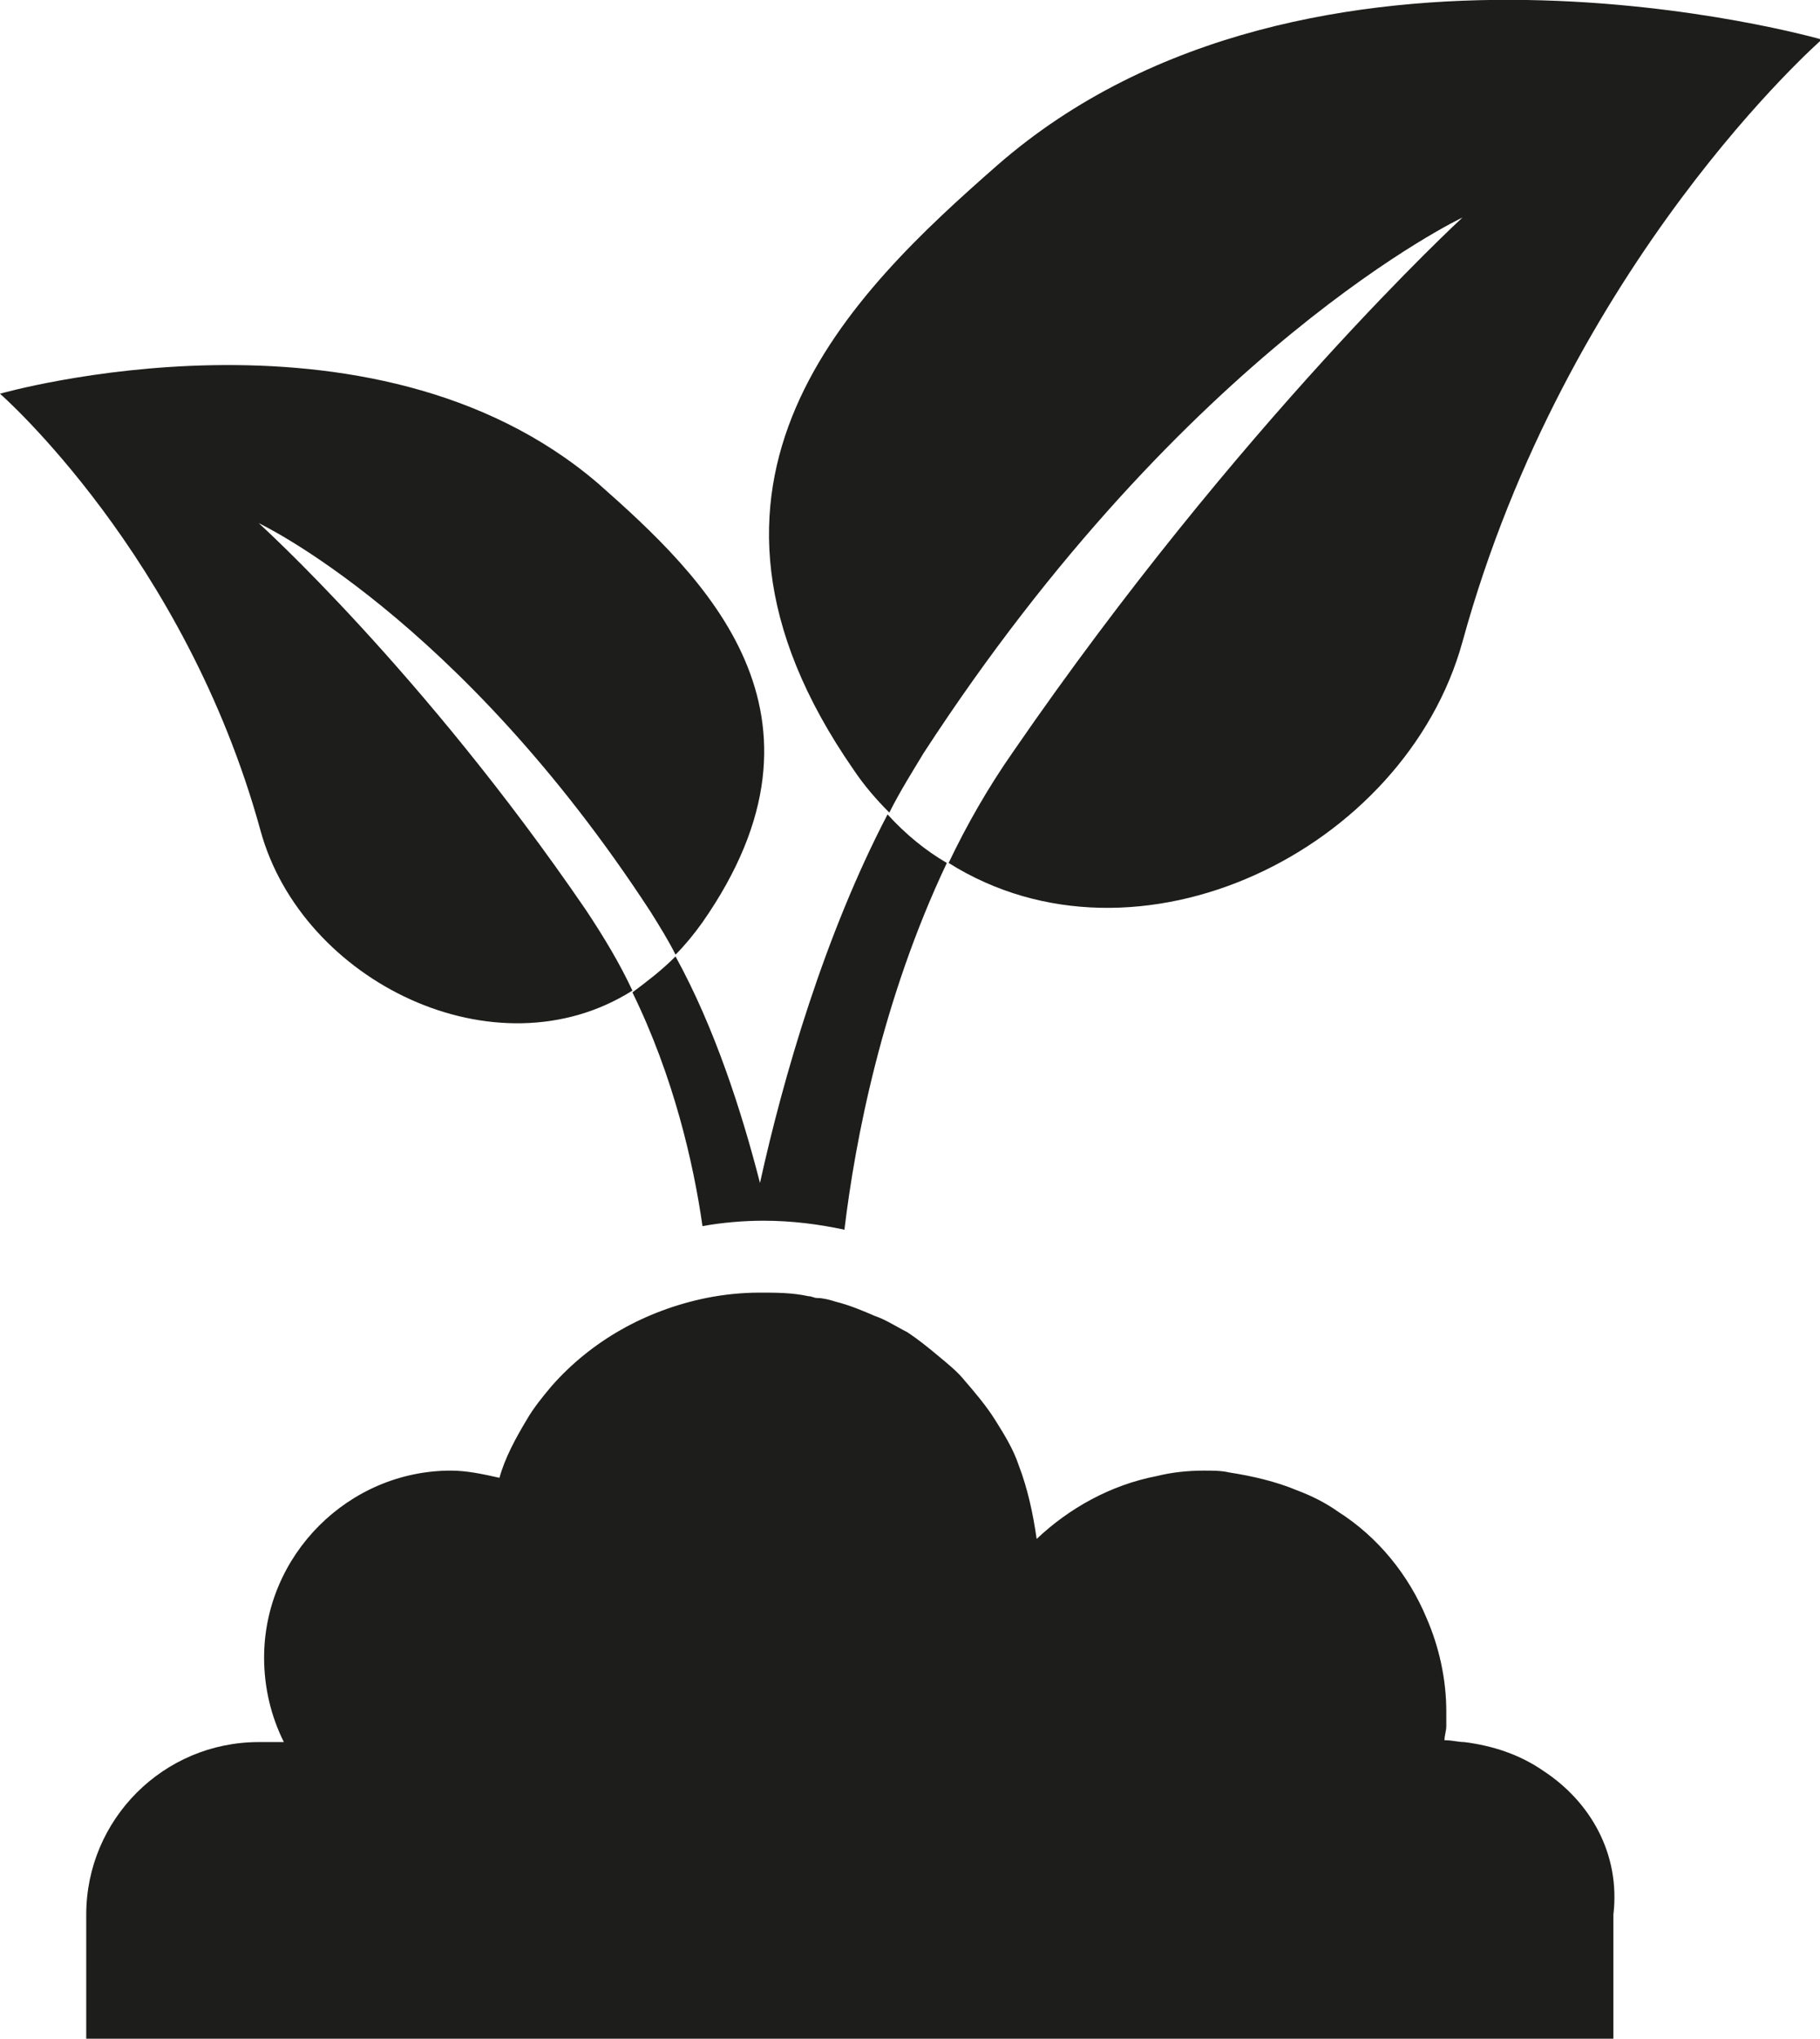
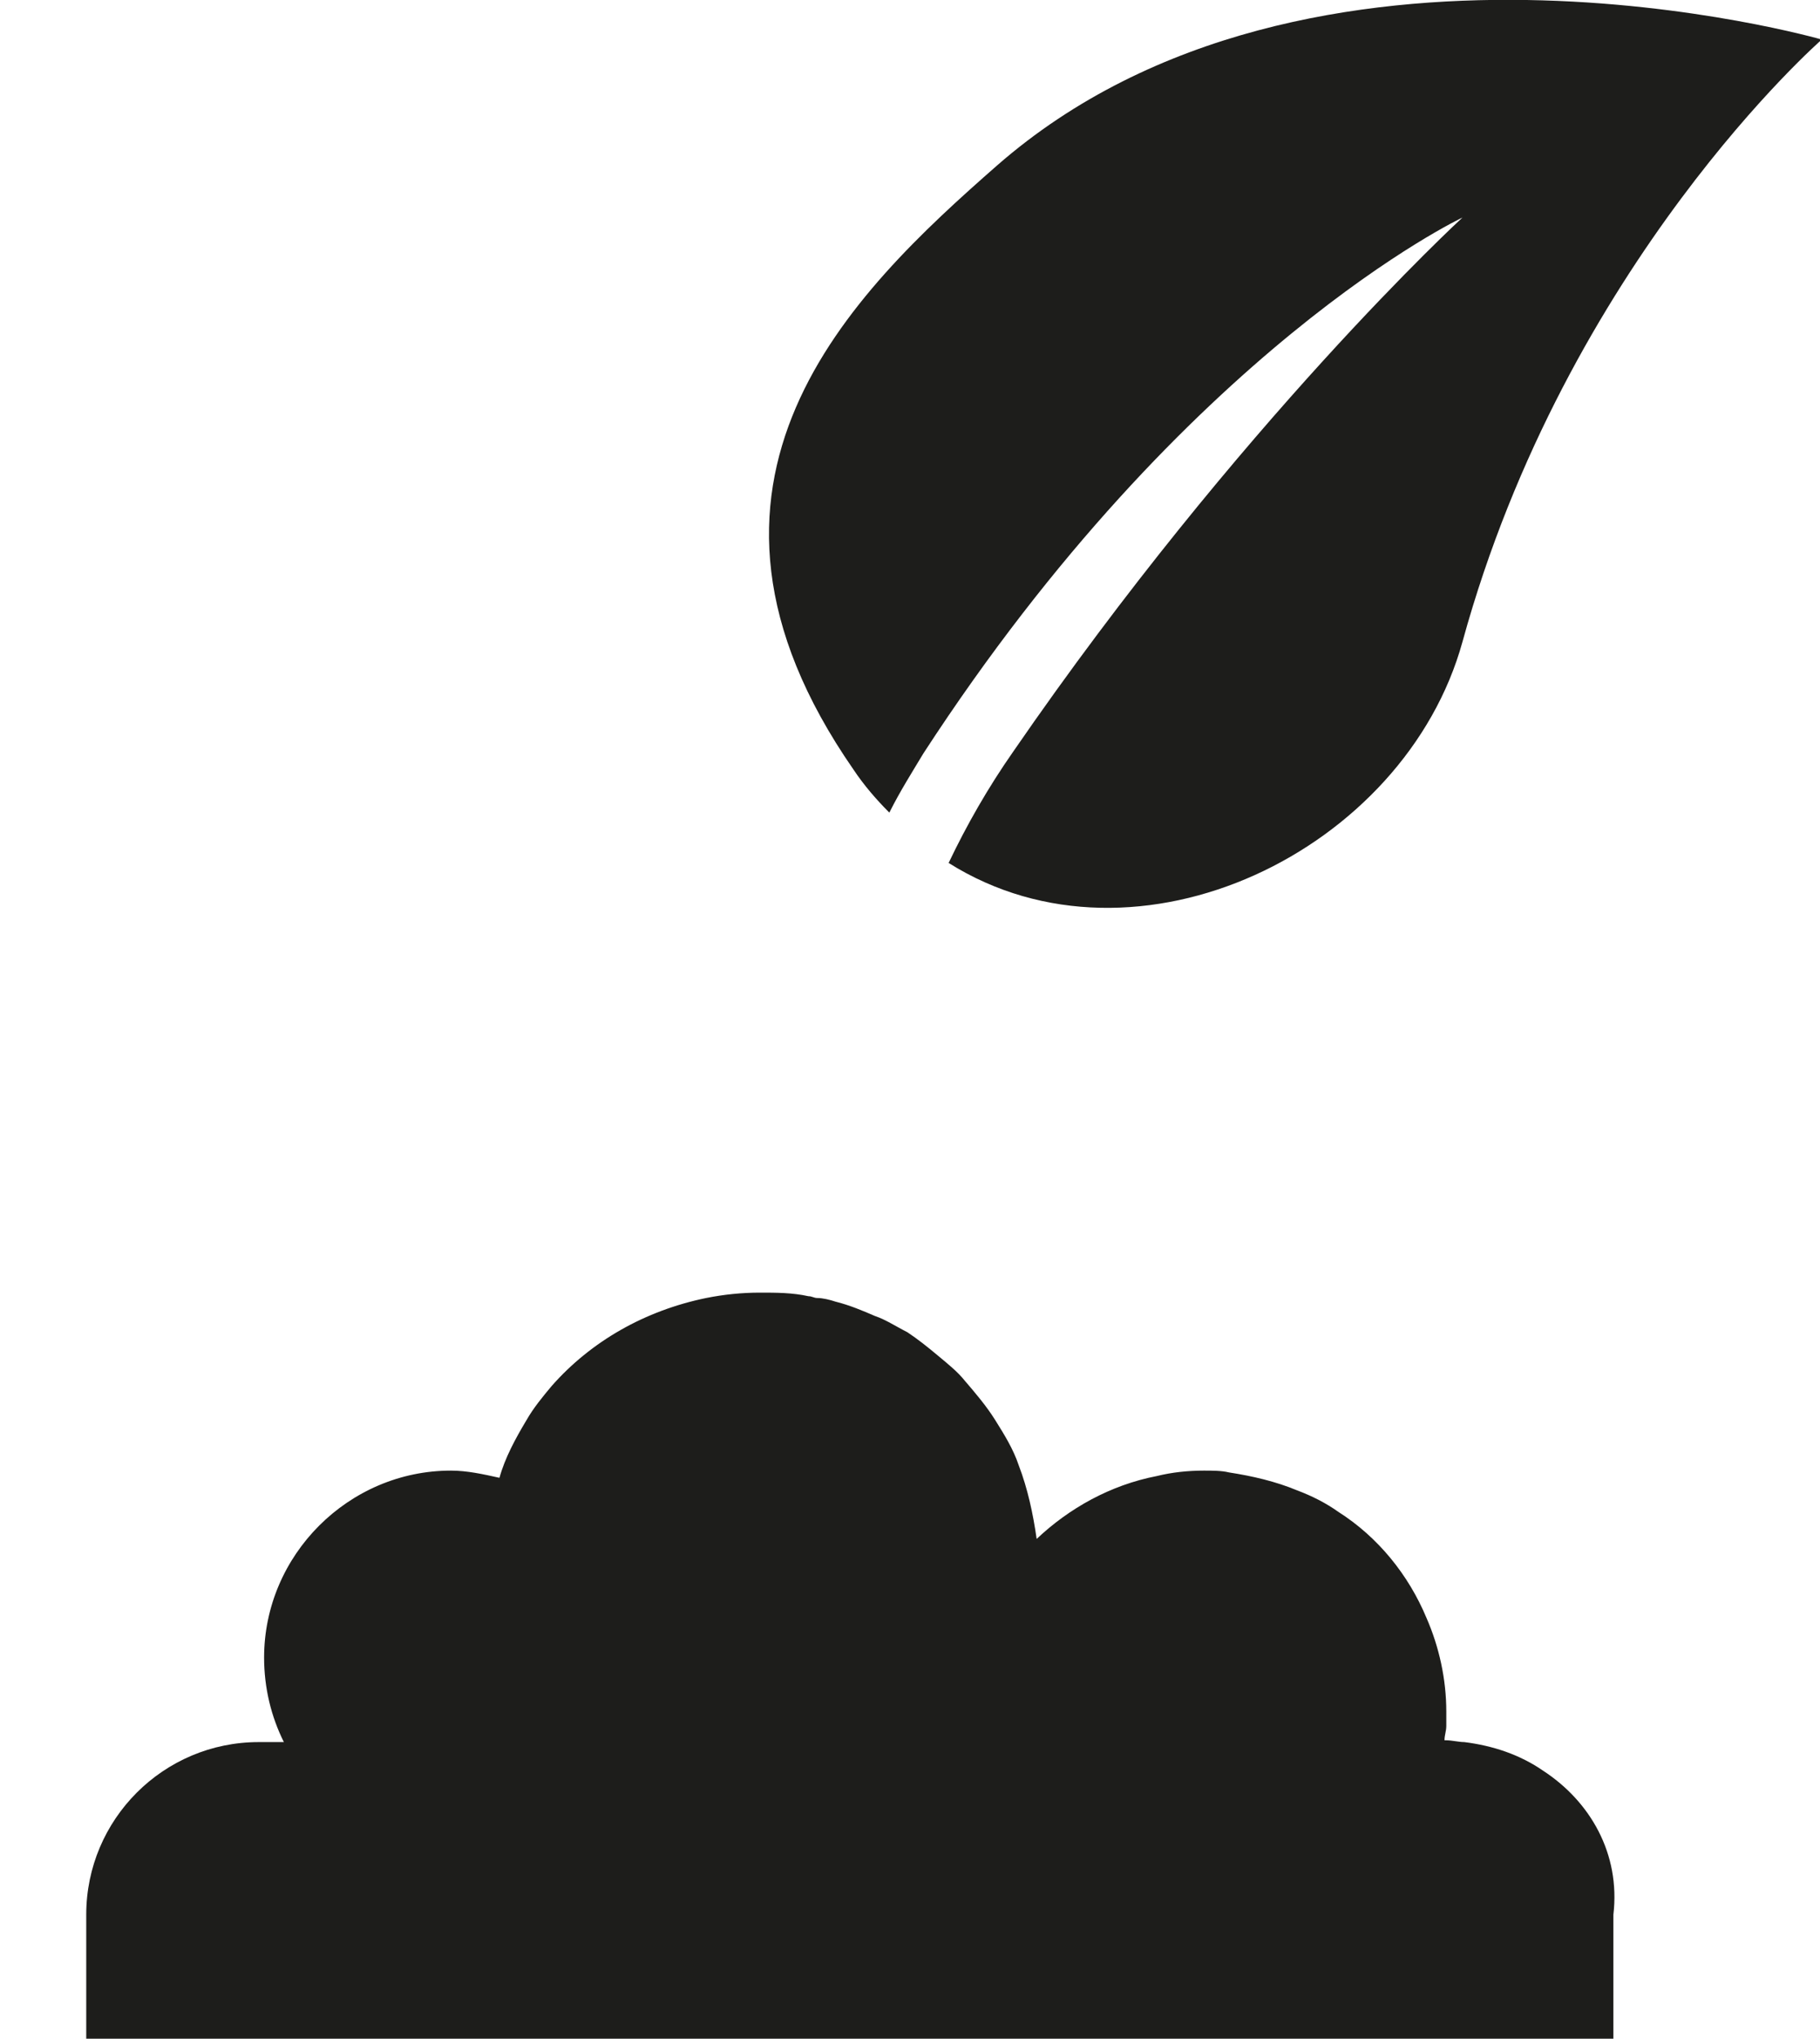
<svg xmlns="http://www.w3.org/2000/svg" version="1.1" id="a" x="0px" y="0px" viewBox="0 0 101.3 113.4" style="enable-background:new 0 0 101.3 113.4;" xml:space="preserve">
  <style type="text/css">
	.st0{fill:#1D1D1B;}
</style>
-   <path class="st0" d="M14.4,29.1c0,0,11.1,5.2,21.8,21.6c0.5,0.8,1,1.6,1.4,2.4c0.5-0.5,1-1.1,1.5-1.8c8.1-11.6,0.1-19.2-5.8-24.4  C20.6,16,0,21.9,0,21.9s10.3,9,14.5,24.3c2.3,8.4,13.1,13.7,20.7,8.9c-0.7-1.5-1.6-3-2.6-4.5C23.5,37.3,14.4,29.1,14.4,29.1  L14.4,29.1z" />
-   <path class="st0" d="M42.3,65.8c-1-3.9-2.5-8.6-4.7-12.6c-0.8,0.8-1.6,1.4-2.4,2c2.3,4.7,3.4,9.5,3.9,13c1.1-0.2,2.3-0.3,3.4-0.3  c1.6,0,3.1,0.2,4.5,0.5c0.6-5,2.1-12.8,5.7-20.4c-1.2-0.7-2.3-1.6-3.3-2.7C45.9,52,43.6,59.9,42.3,65.8L42.3,65.8z" />
  <path class="st0" d="M55.5,9.2c-8.1,7.1-19.1,17.6-8,33.6c0.6,0.9,1.3,1.7,2,2.4c0.6-1.2,1.3-2.3,1.9-3.3c14.7-22.6,30-29.8,30-29.8  S69,23.5,56.4,41.8c-1.4,2-2.6,4.1-3.6,6.2c10.5,6.6,25.4-0.7,28.6-12.3c5.8-21.1,20-33.5,20-33.5S72.9-6,55.5,9.2L55.5,9.2z" />
  <path class="st0" d="M85.9,98.5c-1.3-0.9-2.8-1.4-4.4-1.6c-0.3,0-0.7-0.1-1-0.1h-0.1c0-0.3,0.1-0.5,0.1-0.8s0-0.5,0-0.8  c0-1.8-0.4-3.6-1.1-5.2c-1-2.4-2.7-4.5-4.9-5.9c-0.7-0.5-1.5-0.9-2.3-1.2c-1.2-0.5-2.5-0.8-3.8-1c-0.4-0.1-0.9-0.1-1.4-0.1  c-0.9,0-1.8,0.1-2.6,0.3c-2.6,0.5-4.9,1.8-6.7,3.5c-0.2-1.4-0.5-2.8-1-4.1c-0.3-0.9-0.8-1.7-1.3-2.5s-1.1-1.5-1.7-2.2  c-0.4-0.5-0.9-0.9-1.5-1.4s-1.1-0.9-1.7-1.3c-0.6-0.3-1.2-0.7-1.8-0.9c-0.7-0.3-1.4-0.6-2.2-0.8c-0.3-0.1-0.7-0.2-1-0.2  c-0.2,0-0.3-0.1-0.5-0.1c-0.9-0.2-1.8-0.2-2.7-0.2c-1,0-2,0.1-3,0.3c-3.4,0.7-6.4,2.4-8.6,4.9c-0.5,0.6-1,1.2-1.4,1.9  c-0.6,1-1.2,2.1-1.5,3.2c-0.9-0.2-1.8-0.4-2.7-0.4c-5.7,0-10.4,4.7-10.4,10.4c0,1.7,0.4,3.3,1.1,4.7h-1.4c-5.3,0-9.6,4.3-9.6,9.6v7  h85v-7C90.2,103.1,88.5,100.2,85.9,98.5L85.9,98.5z" />
</svg>